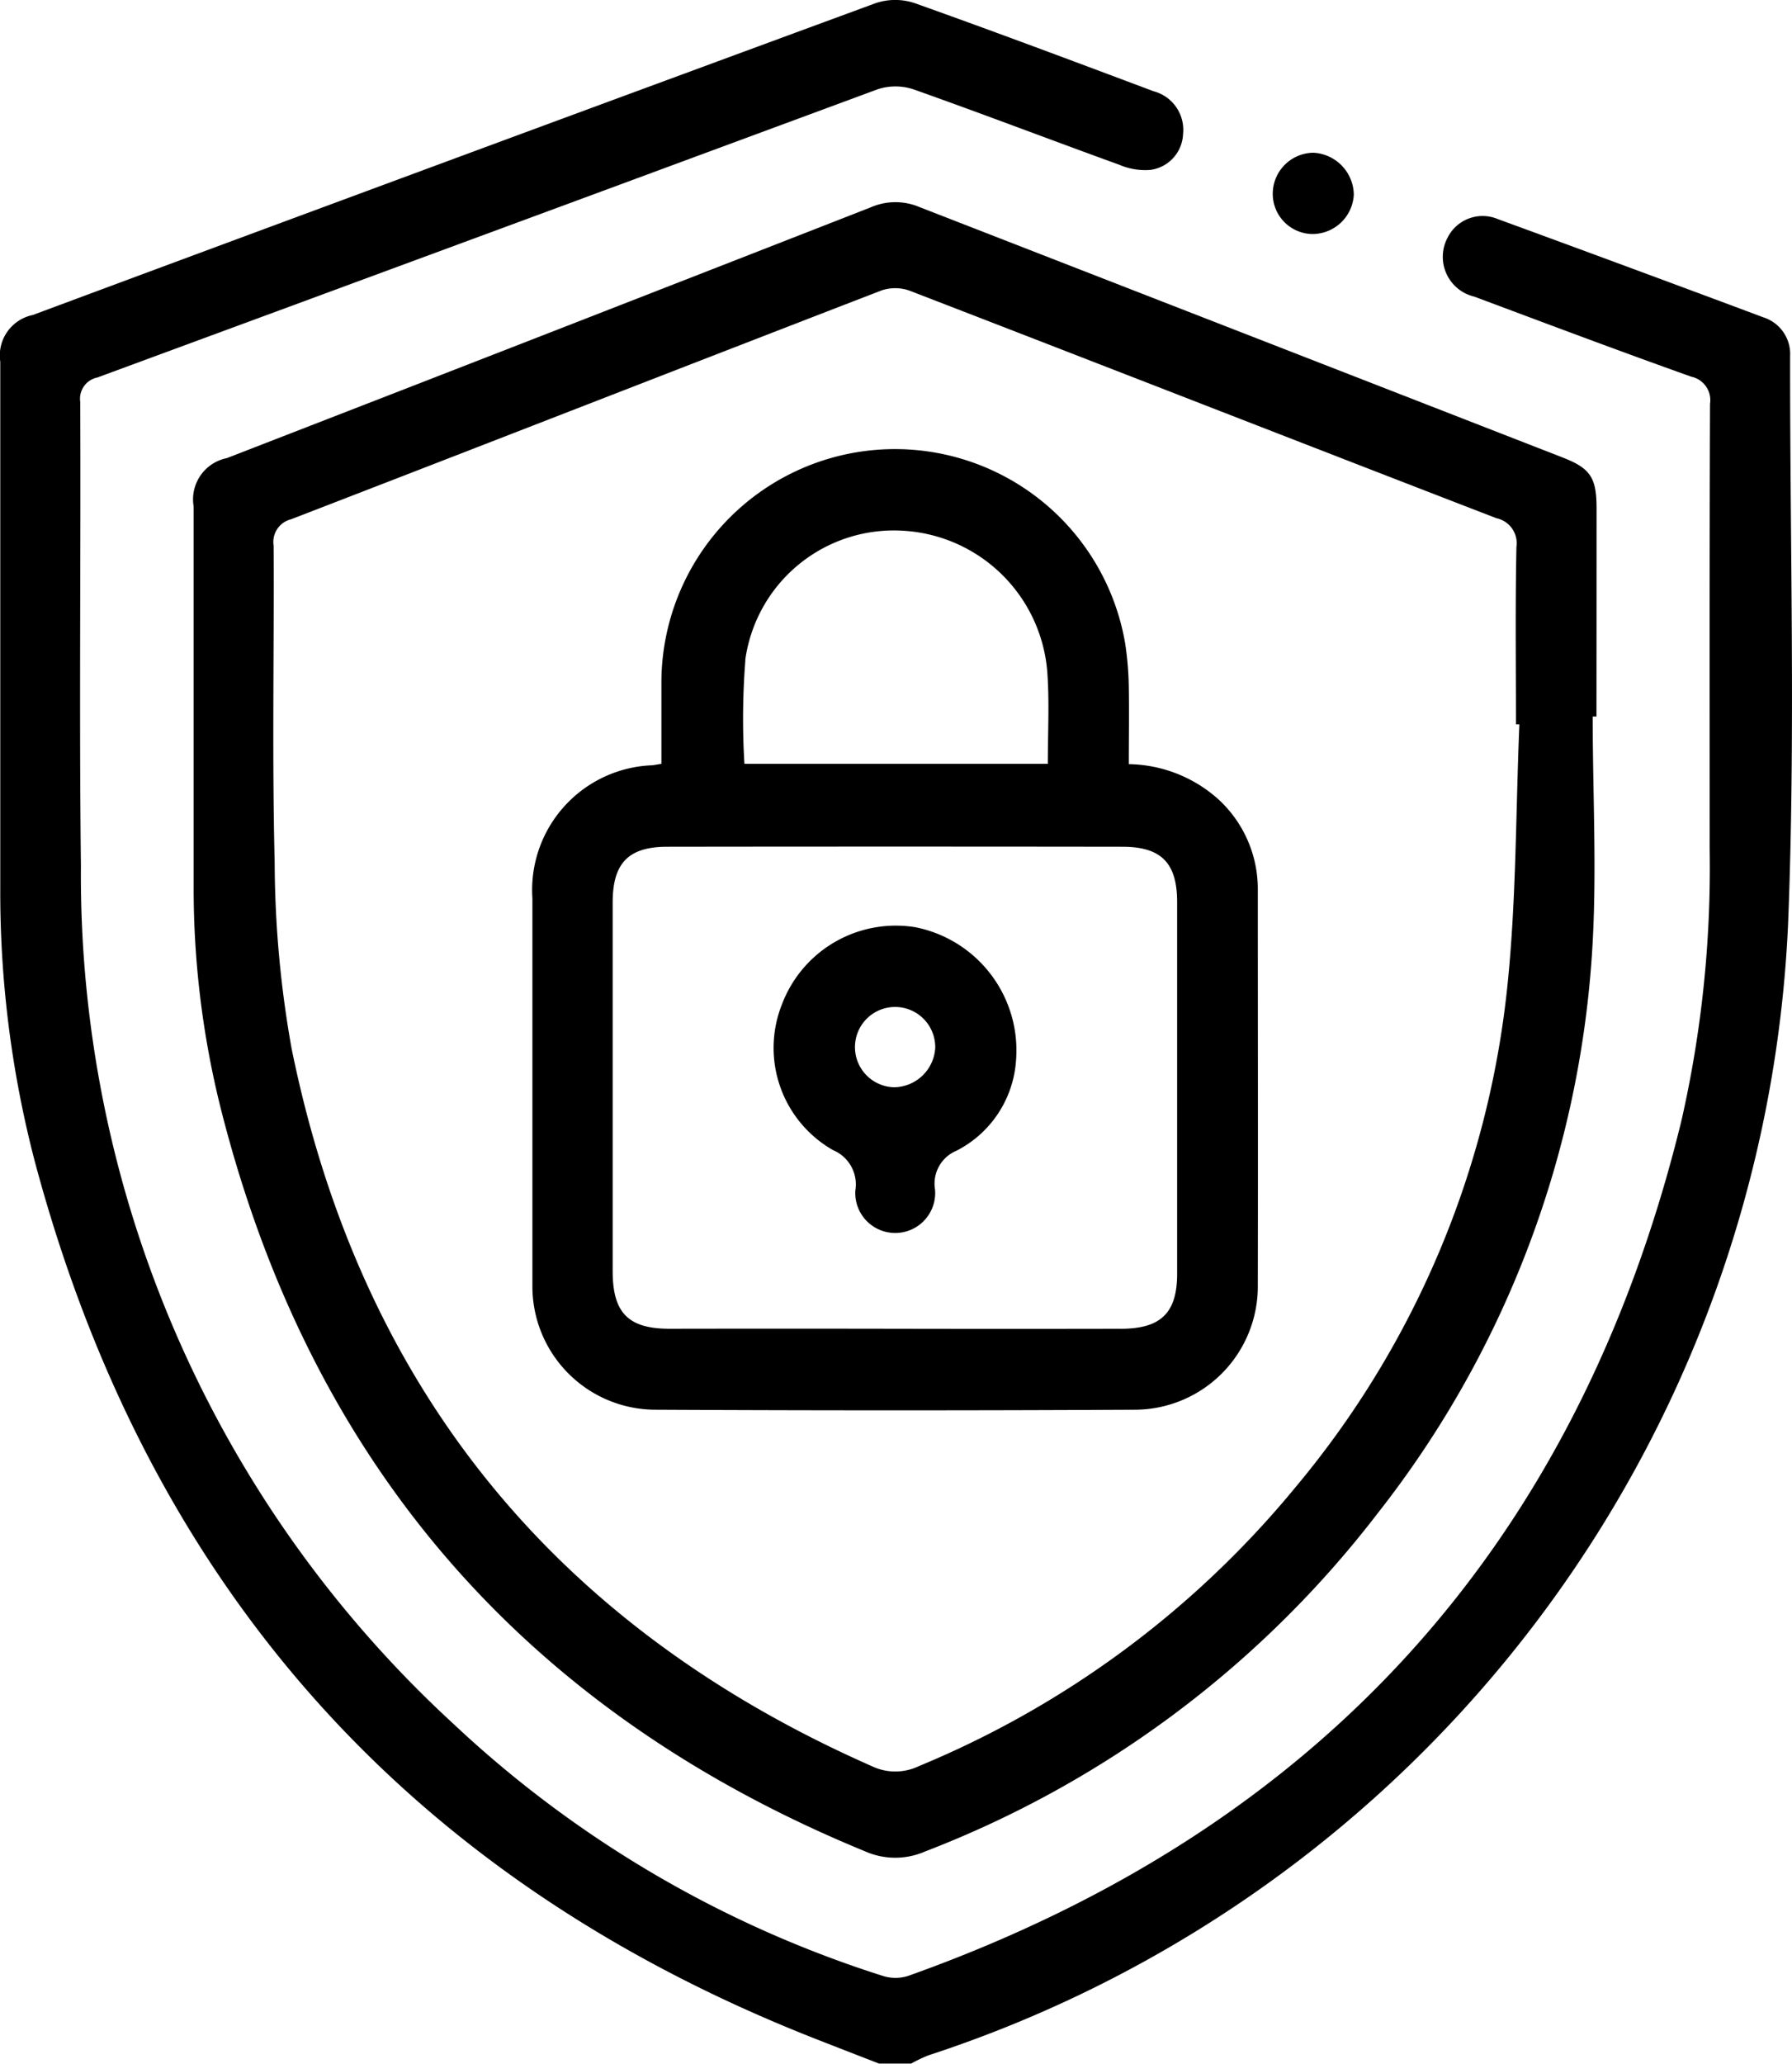
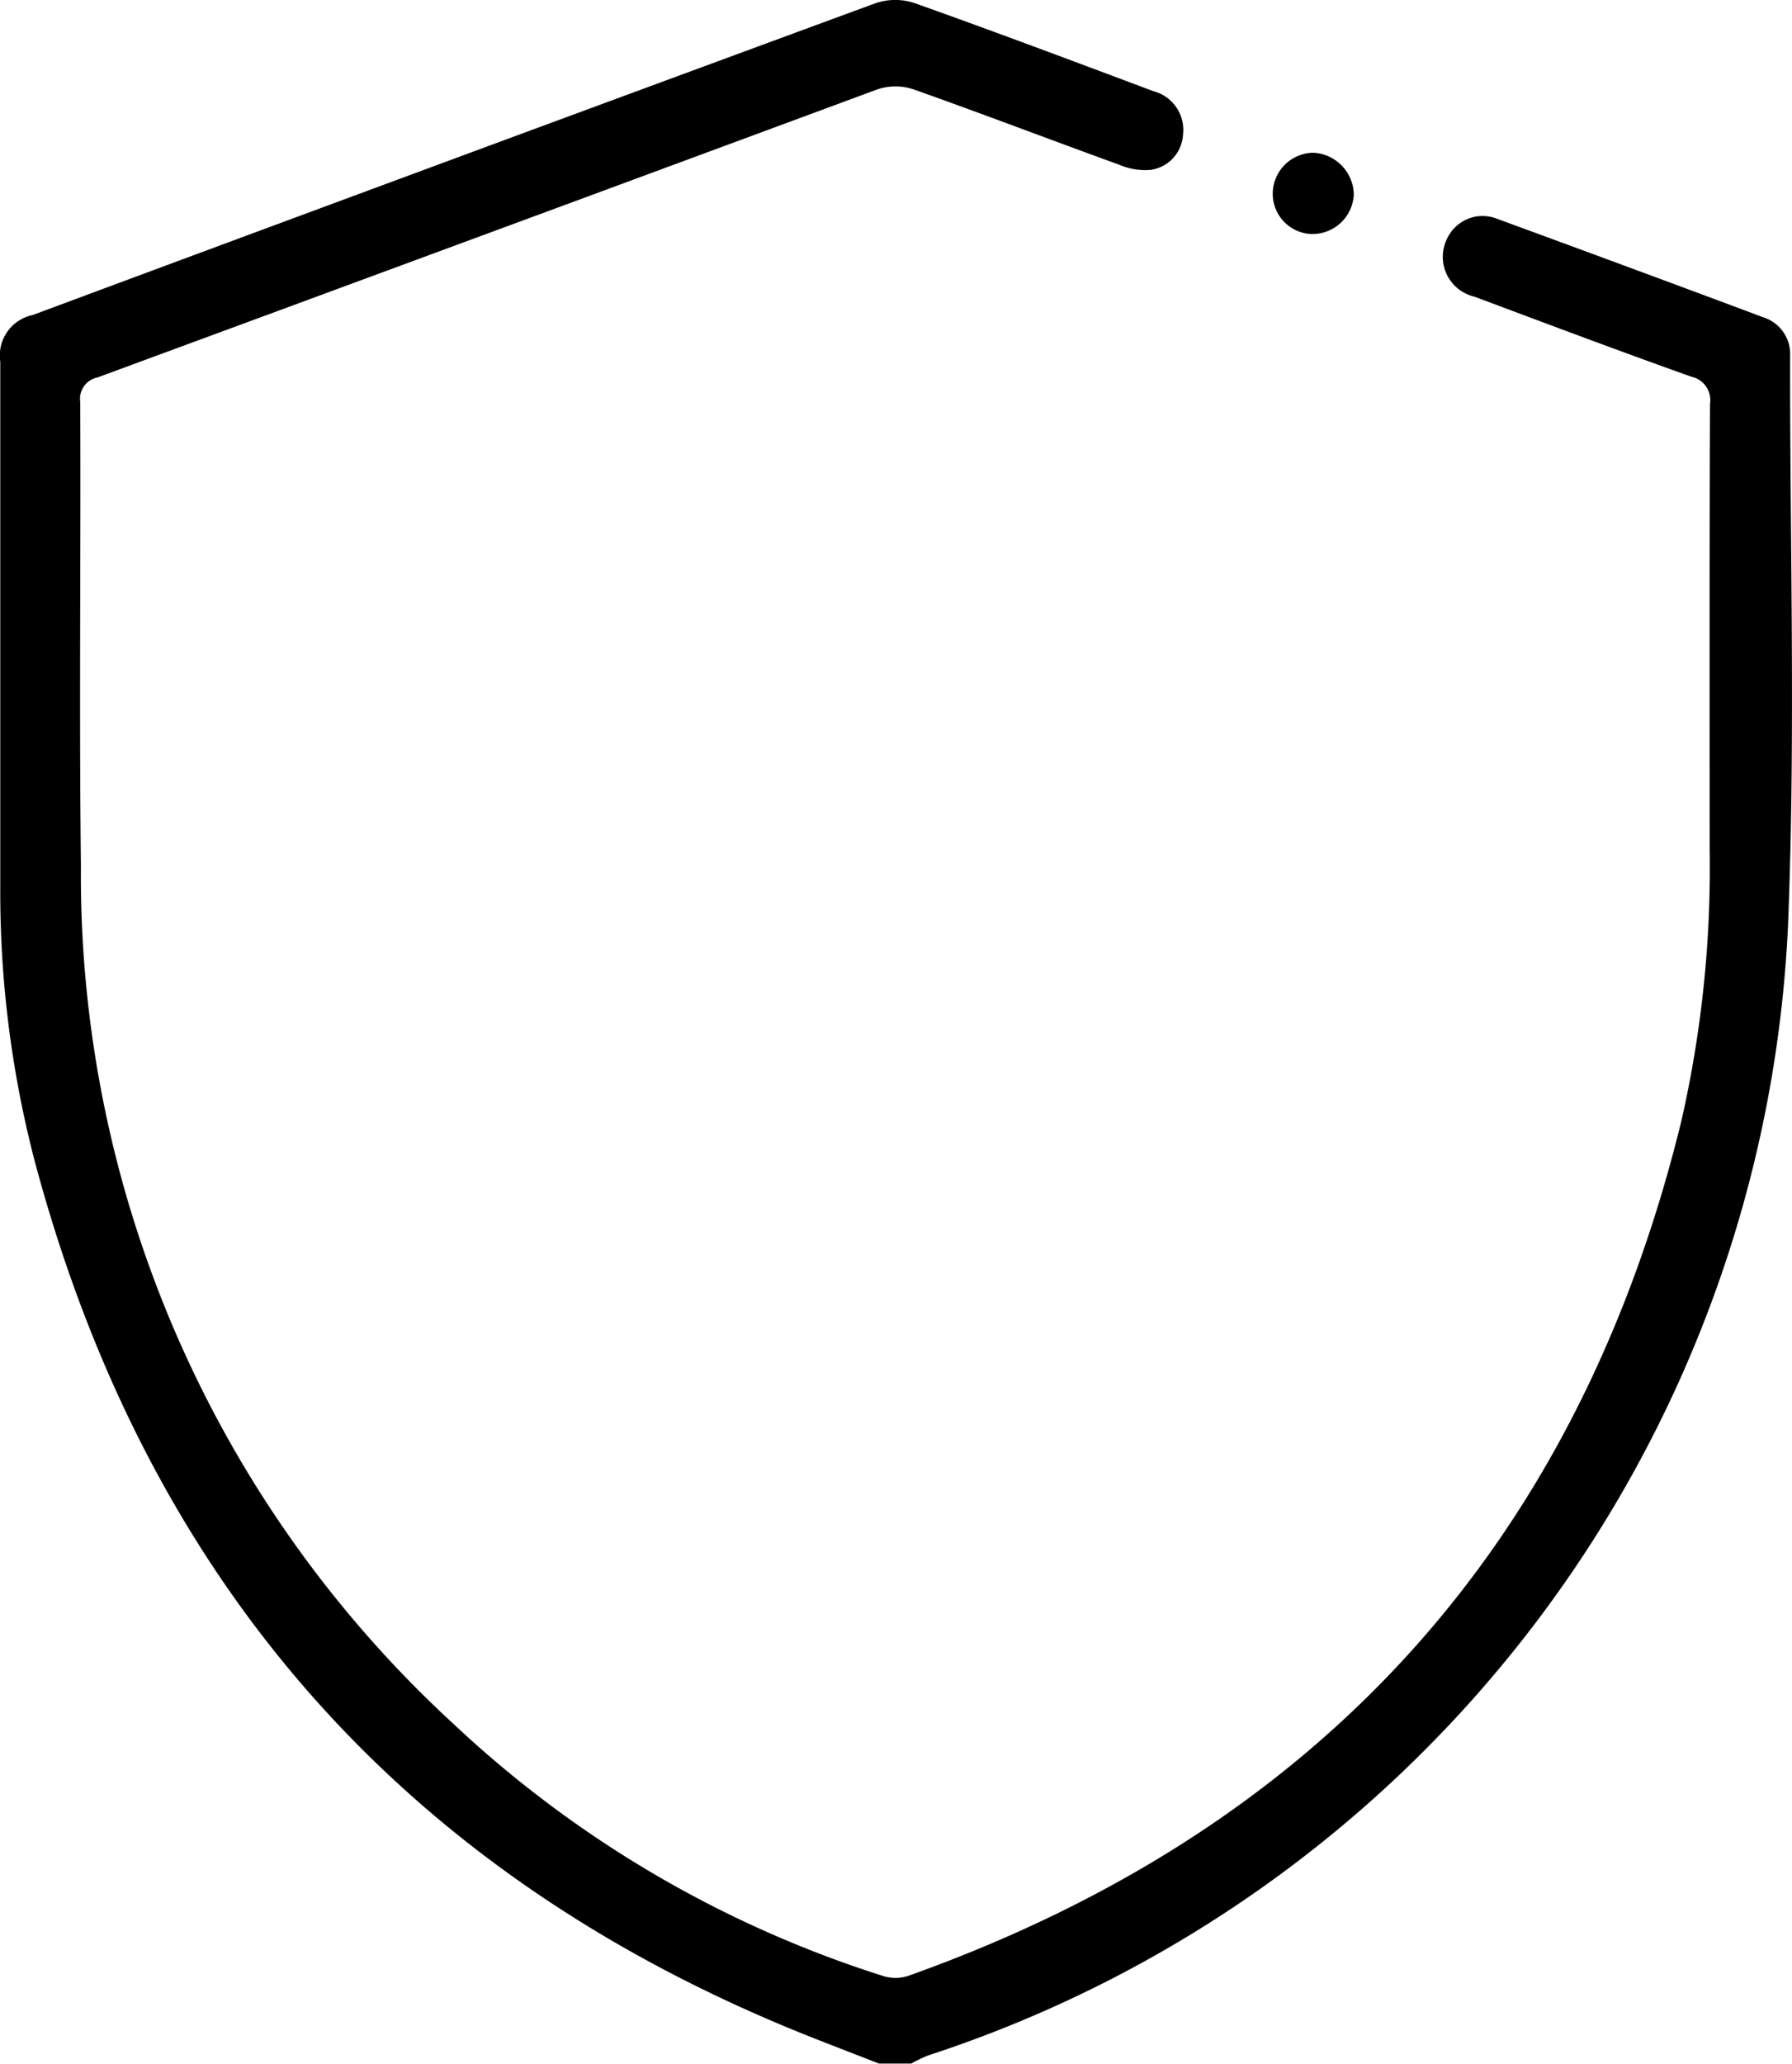
<svg xmlns="http://www.w3.org/2000/svg" width="52.329" height="60.235" viewBox="0 0 52.329 60.235">
  <path d="M3633.1,620.743a1.123,1.123,0,0,0-.784-1.127q-3.875-1.449-7.76-2.87a1.142,1.142,0,0,0-1.457.543,1.192,1.192,0,0,0,.777,1.723c2.107.788,4.214,1.58,6.333,2.336a.7.7,0,0,1,.552.792c-.017,4.336-.01,8.672-.01,13.009a33.261,33.261,0,0,1-.829,7.933c-3.03,12.368-10.58,20.666-22.563,24.938a1.211,1.211,0,0,1-.727.013,32.778,32.778,0,0,1-12.571-7.37,33.637,33.637,0,0,1-10.872-25.041c-.053-4.512,0-9.025-.02-13.538a.632.632,0,0,1,.5-.711q11.4-4.2,22.791-8.414a1.666,1.666,0,0,1,1.047.006c2.01.711,4,1.473,6.007,2.2a1.916,1.916,0,0,0,.905.149,1.1,1.1,0,0,0,.954-1.047,1.164,1.164,0,0,0-.862-1.249c-2.326-.872-4.651-1.745-6.991-2.577a1.793,1.793,0,0,0-1.129.008q-12.312,4.529-24.609,9.1a1.207,1.207,0,0,0-.948,1.365q0,7.681,0,15.363a31.074,31.074,0,0,0,1.006,7.969c3.3,12.365,10.883,20.942,22.823,25.625.609.239,1.22.475,1.83.712h.942a4.24,4.24,0,0,1,.5-.239,36.454,36.454,0,0,0,25.105-33.009C3633.261,631.816,3633.093,626.276,3633.1,620.743Z" transform="translate(-3580.826 -610.355)" />
-   <path d="M3657.55,656.6c0-.907-.175-1.179-1.011-1.5q-9.378-3.652-18.758-7.3a1.8,1.8,0,0,0-1.411,0q-9.405,3.678-18.821,7.327a1.228,1.228,0,0,0-.966,1.413q0,5.563,0,11.126a26.456,26.456,0,0,0,.781,6.4q3.925,15.6,18.82,21.721a2.173,2.173,0,0,0,1.749.01,30.406,30.406,0,0,0,13.219-9.866,29.531,29.531,0,0,0,6.259-16.263c.16-2.322.026-4.665.026-7h.11Q3657.55,659.635,3657.55,656.6Zm-2.593,13.823a27.135,27.135,0,0,1-6.191,14.73,28.156,28.156,0,0,1-11,8.147,1.592,1.592,0,0,1-1.387,0c-9.244-4.076-14.923-11.048-16.936-20.943a31.238,31.238,0,0,1-.494-5.436c-.078-3.079-.014-6.161-.031-9.241a.682.682,0,0,1,.509-.769c5.75-2.218,11.49-4.46,17.239-6.678a1.247,1.247,0,0,1,.823.006c5.714,2.205,11.42,4.434,17.134,6.64a.746.746,0,0,1,.587.838c-.036,1.726-.014,3.453-.014,5.18l.1,0C3655.19,665.415,3655.208,667.934,3654.957,670.426Z" transform="translate(-3610.928 -641.755)" />
  <path d="M3817.076,640.923a1.211,1.211,0,0,0,1.237-1.15,1.244,1.244,0,0,0-1.176-1.222,1.2,1.2,0,0,0-1.189,1.132A1.174,1.174,0,0,0,3817.076,640.923Z" transform="translate(-3778.78 -634.093)" />
-   <path d="M3699.16,703.558a4.008,4.008,0,0,0-2.6-1.011c0-.77.013-1.512,0-2.254a9.254,9.254,0,0,0-.108-1.284,6.82,6.82,0,0,0-13.54,1.118c0,.8,0,1.6,0,2.411-.124.019-.2.034-.272.042a3.643,3.643,0,0,0-3.495,3.885q0,5.648,0,11.3a3.6,3.6,0,0,0,3.567,3.624q7.03.036,14.06,0a3.6,3.6,0,0,0,3.556-3.635c.008-3.844,0-7.687,0-11.531A3.553,3.553,0,0,0,3699.16,703.558Zm-13.8-4.047a4.381,4.381,0,0,1,4.637-3.775,4.48,4.48,0,0,1,4.191,4.238c.052.837.008,1.68.008,2.563h-8.86A21.873,21.873,0,0,1,3685.364,699.511Zm10.964,19.515q-3.294.006-6.587,0t-6.587,0c-1.206,0-1.66-.465-1.661-1.679q0-5.382,0-10.763c0-1.146.458-1.625,1.591-1.626q6.647-.009,13.292,0c1.14,0,1.6.475,1.6,1.616q0,5.411,0,10.822C3697.978,718.558,3697.507,719.025,3696.328,719.027Z" transform="translate(-3663.598 -680.244)" />
-   <path d="M3727.915,781.286a3.553,3.553,0,0,0-3.9,2.242,3.433,3.433,0,0,0,1.494,4.265,1.082,1.082,0,0,1,.646,1.175,1.167,1.167,0,1,0,2.327-.031,1.038,1.038,0,0,1,.624-1.128,3.2,3.2,0,0,0,1.742-2.644A3.664,3.664,0,0,0,3727.915,781.286Zm-.609,4.67a1.172,1.172,0,1,1,1.182-1.148A1.219,1.219,0,0,1,3727.305,785.955Z" transform="translate(-3701.178 -754.222)" />
</svg>